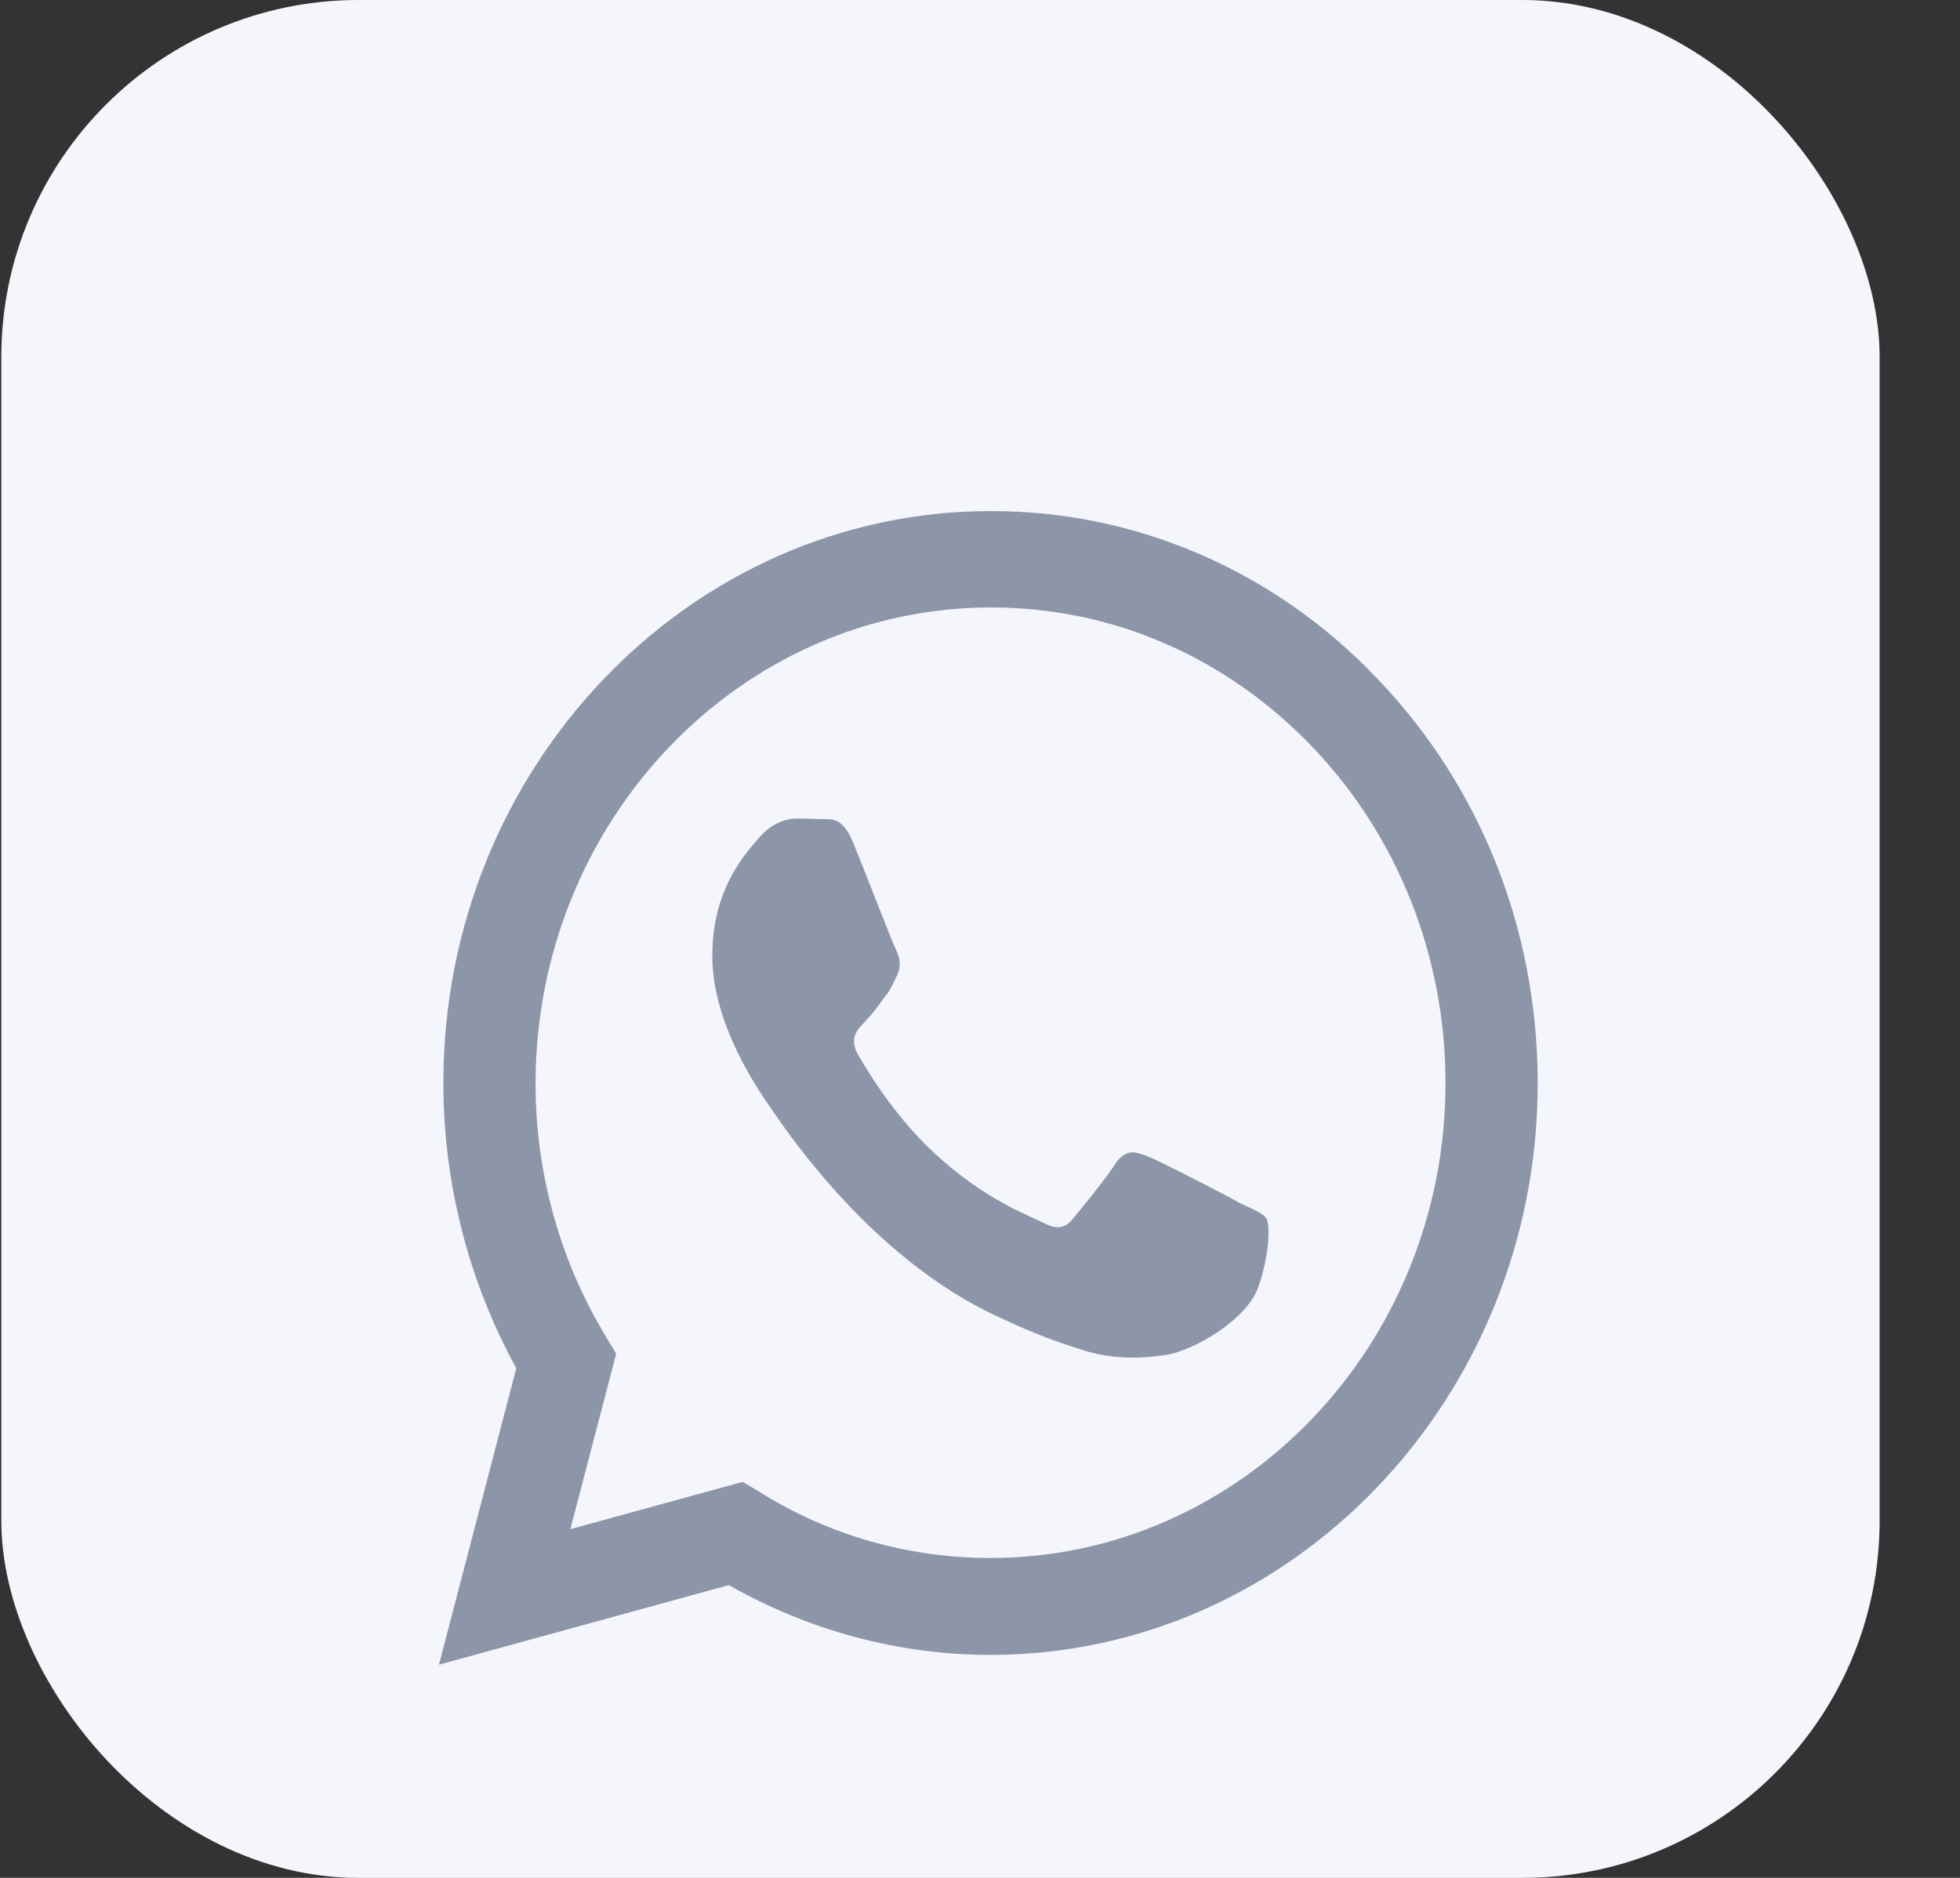
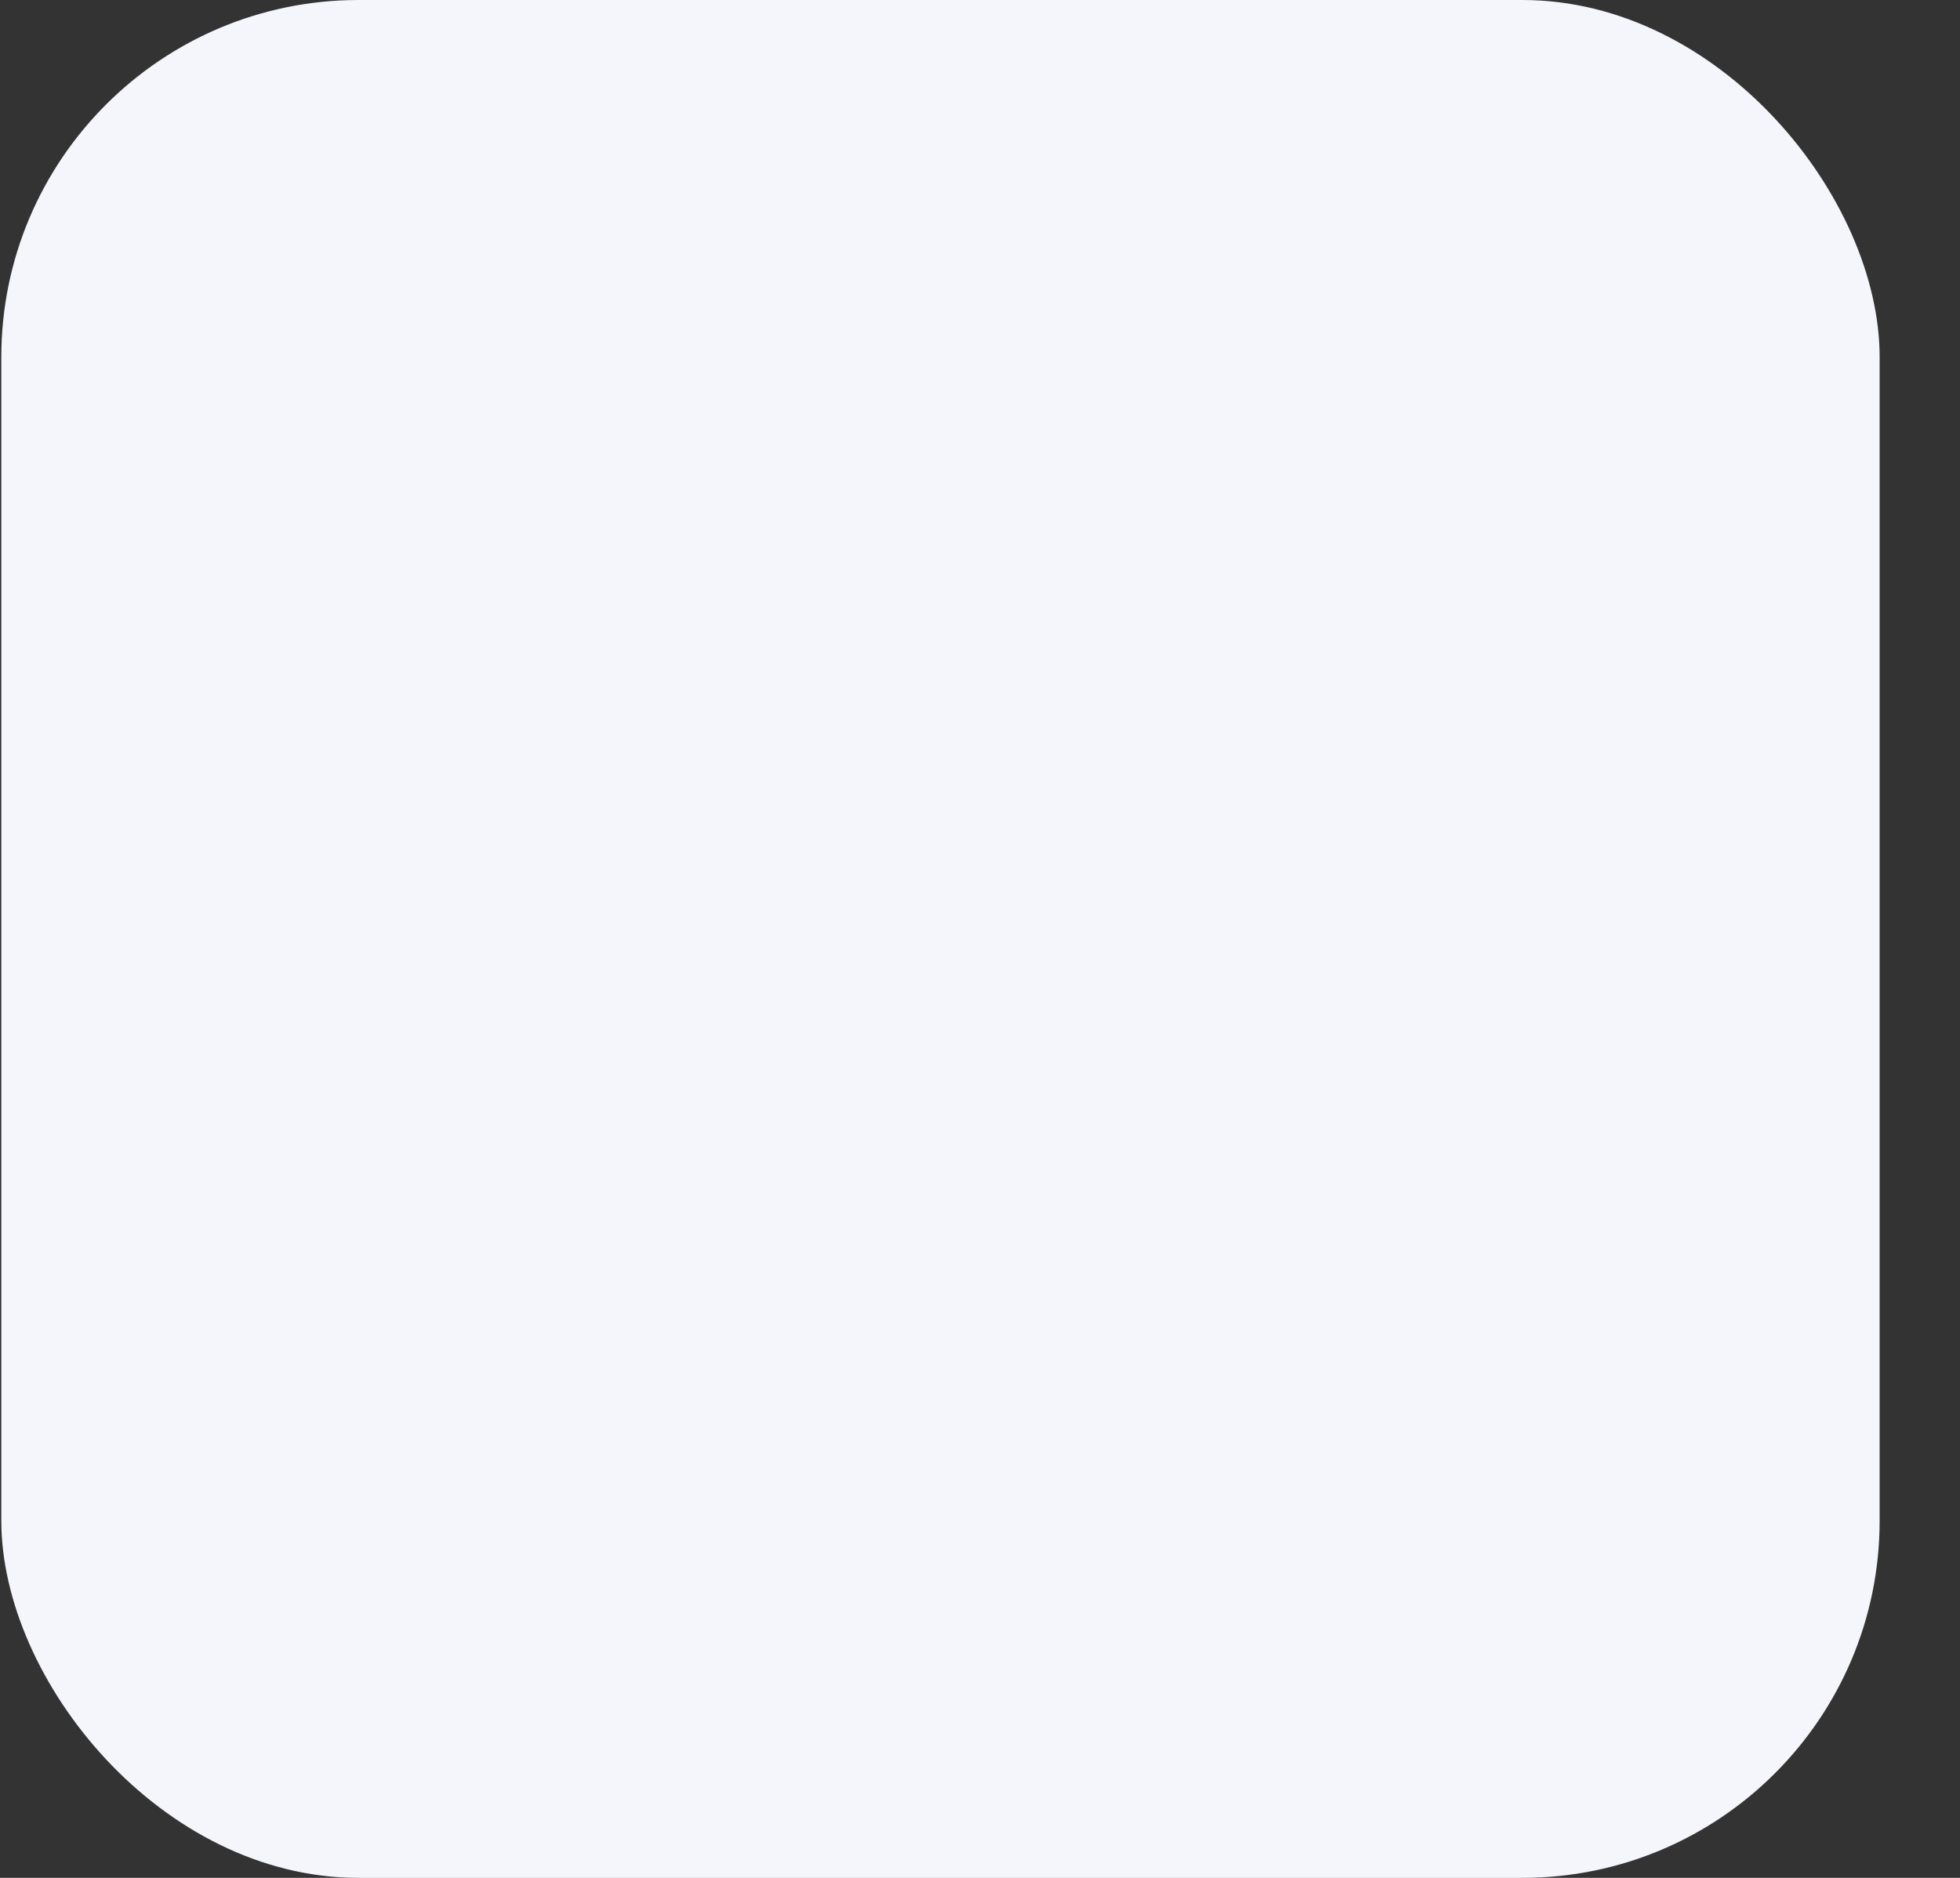
<svg xmlns="http://www.w3.org/2000/svg" width="24" height="23" viewBox="0 0 24 23" fill="none">
  <rect x="0" y="0" width="24" height="23" fill="#333333" stroke="none" />
  <rect x="0.016" width="23" height="23" rx="4.375" fill="#F4F6FB" />
-   <path d="M12.129 6.26C8.438 6.26 5.429 9.404 5.429 13.261C5.429 14.497 5.74 15.698 6.322 16.758L5.375 20.389L8.925 19.414C9.905 19.972 11.007 20.269 12.129 20.269C15.821 20.269 18.829 17.125 18.829 13.268C18.829 11.396 18.133 9.637 16.869 8.316C16.249 7.661 15.511 7.143 14.697 6.79C13.883 6.437 13.01 6.257 12.129 6.26ZM12.136 7.44C13.623 7.44 15.016 8.047 16.071 9.149C16.588 9.69 16.999 10.332 17.279 11.039C17.558 11.746 17.701 12.503 17.7 13.268C17.7 16.475 15.199 19.082 12.129 19.082C11.129 19.082 10.148 18.807 9.296 18.27L9.094 18.15L6.984 18.729L7.545 16.581L7.41 16.355C6.852 15.429 6.556 14.356 6.558 13.261C6.565 10.053 9.06 7.44 12.136 7.44ZM9.756 10.025C9.648 10.025 9.465 10.068 9.31 10.244C9.161 10.421 8.722 10.852 8.722 11.707C8.722 12.569 9.323 13.395 9.398 13.515C9.492 13.635 10.588 15.402 12.271 16.15C12.67 16.341 12.981 16.447 13.225 16.525C13.623 16.659 13.989 16.638 14.279 16.595C14.604 16.546 15.266 16.172 15.408 15.762C15.55 15.352 15.55 15.006 15.51 14.928C15.462 14.857 15.354 14.815 15.185 14.737C15.016 14.639 14.191 14.215 14.043 14.158C13.887 14.102 13.792 14.073 13.664 14.243C13.556 14.419 13.231 14.815 13.137 14.928C13.035 15.048 12.941 15.062 12.778 14.978C12.602 14.886 12.062 14.702 11.426 14.109C10.926 13.642 10.595 13.07 10.493 12.893C10.412 12.724 10.486 12.618 10.567 12.54C10.642 12.463 10.75 12.335 10.818 12.229C10.905 12.13 10.932 12.053 10.987 11.94C11.041 11.82 11.014 11.721 10.973 11.636C10.932 11.558 10.595 10.682 10.453 10.336C10.317 9.997 10.182 10.039 10.074 10.032C9.979 10.032 9.871 10.025 9.756 10.025Z" fill="#8D95A9" />
</svg>